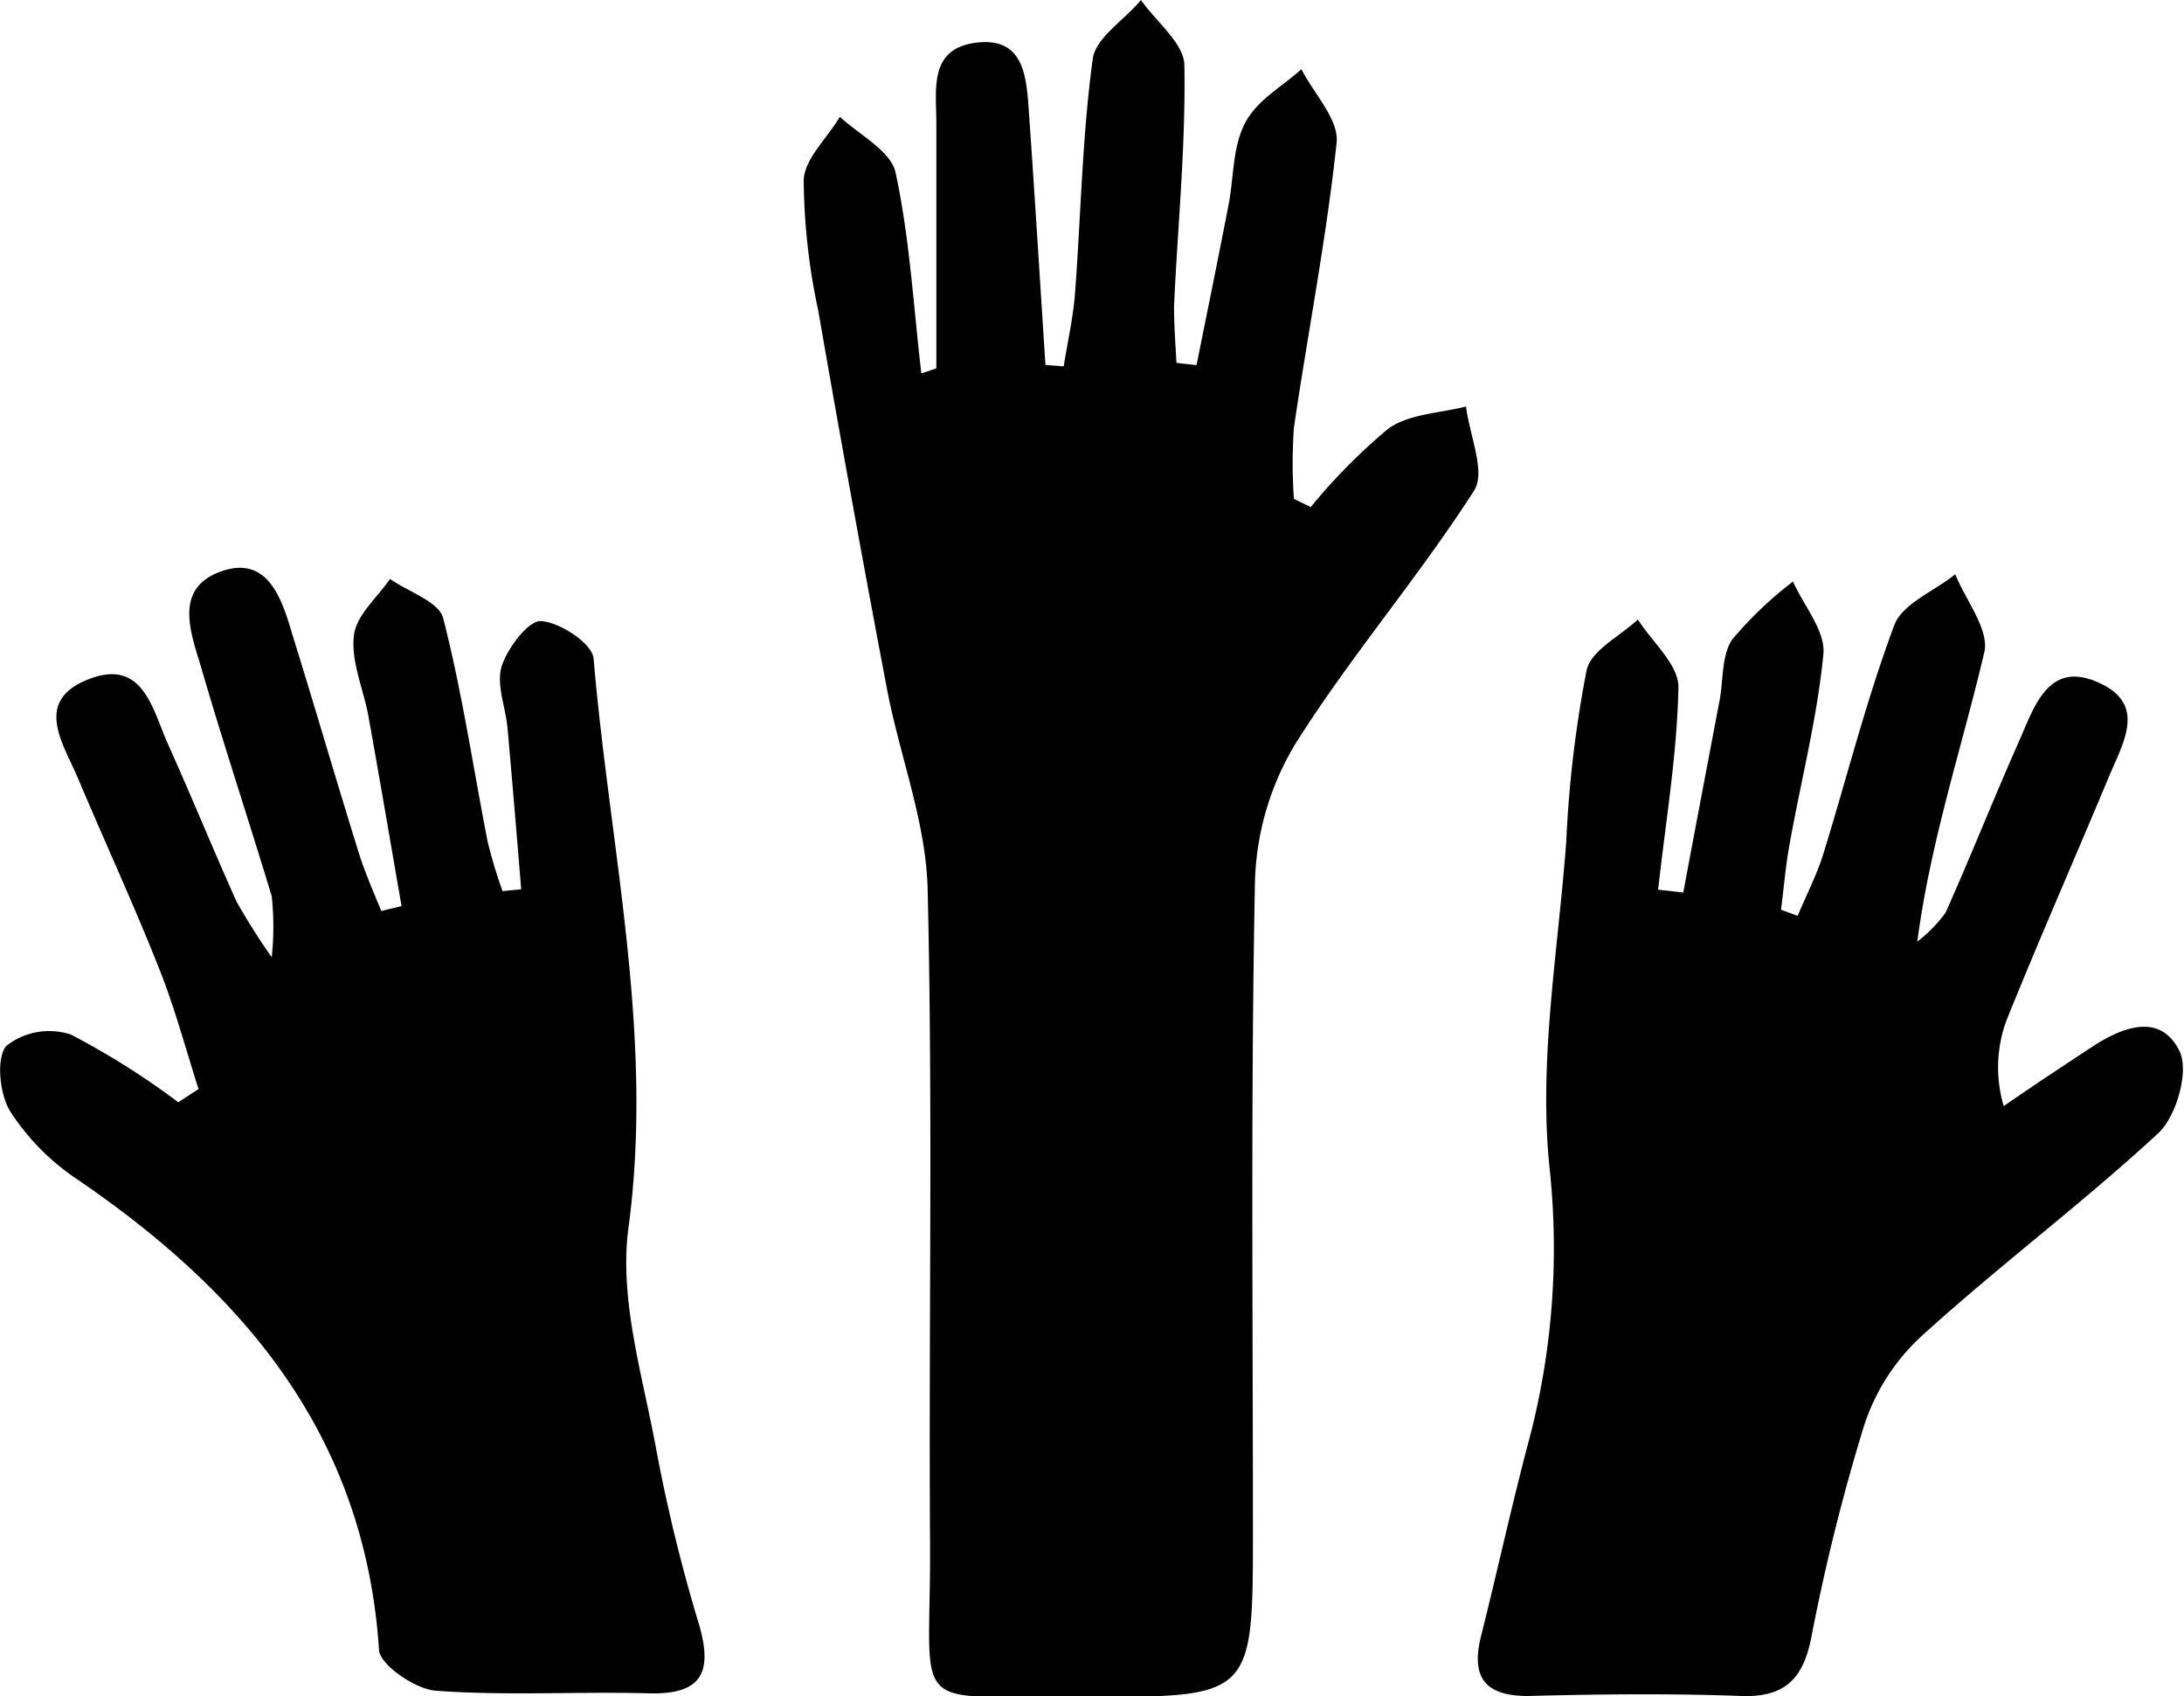
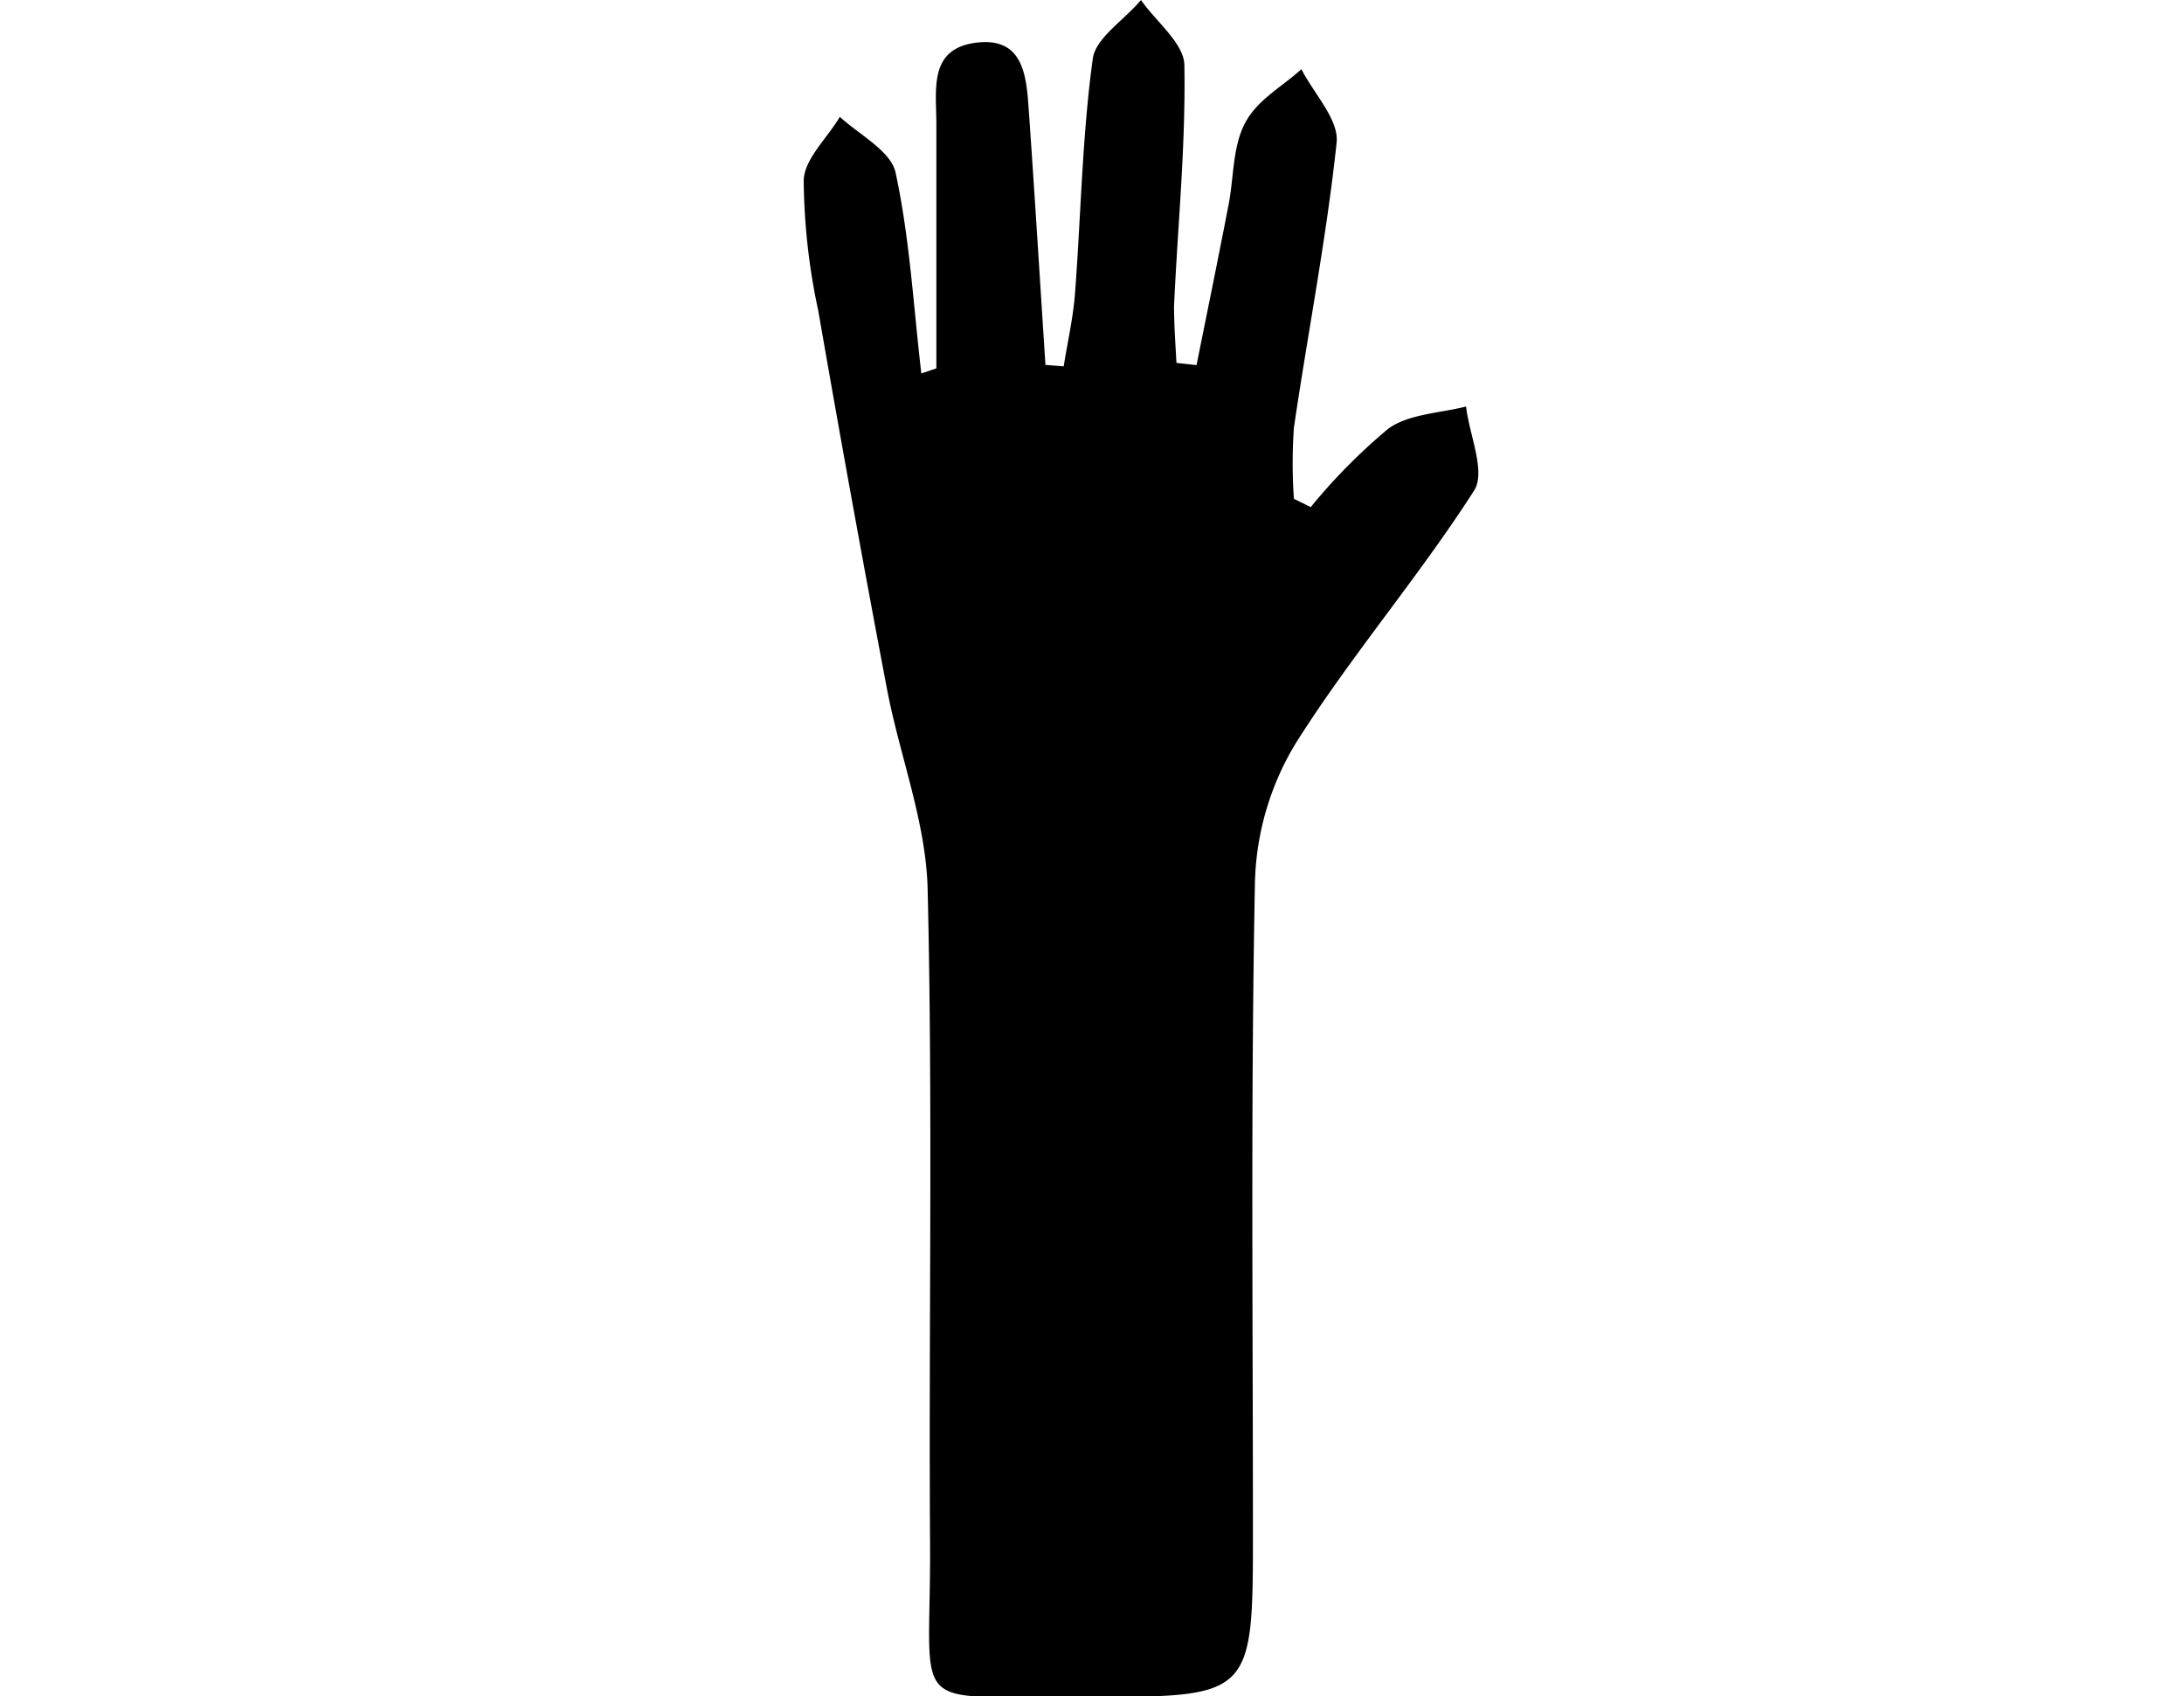
<svg xmlns="http://www.w3.org/2000/svg" viewBox="0 0 107.69 83.61">
  <title>Recurso 2</title>
  <g id="Capa_2" data-name="Capa 2">
    <g id="Capa_1-2" data-name="Capa 1">
      <path d="M46.17,18.16c0-4,0-8,0-12.06,0-1.71-.39-3.72,2-4s2.45,1.81,2.57,3.51c.29,4.12.54,8.25.81,12.38l.9.07c.19-1.21.47-2.41.56-3.63.29-3.84.35-7.71.87-11.51C54,1.88,55.43,1,56.26,0,57,1.07,58.38,2.13,58.4,3.21c.07,4-.33,7.92-.51,11.88,0,.93.07,1.87.12,2.8L59,18c.53-2.64,1.07-5.27,1.58-7.91.26-1.33.19-2.82.8-4s1.83-1.8,2.79-2.68C64.8,4.64,66,5.87,65.91,7c-.5,4.72-1.42,9.39-2.11,14.09a25.53,25.53,0,0,0,0,3.5l.83.41a28.61,28.61,0,0,1,3.83-3.87c1-.72,2.53-.76,3.83-1.09.16,1.41,1,3.25.38,4.17-2.74,4.27-6.09,8.16-8.79,12.45a13.86,13.86,0,0,0-2,6.82c-.21,10.65-.1,21.31-.1,32,0,8.17,0,8.21-8.33,8.16-8.9-.06-7.54,1.07-7.59-7.52-.07-10.77.14-21.54-.12-32.3-.08-3.29-1.37-6.54-2-9.83q-1.77-9.32-3.39-18.66a31.7,31.7,0,0,1-.72-6.4c0-1.07,1.16-2.11,1.78-3.17,1,.91,2.52,1.69,2.75,2.75.7,3.24.88,6.59,1.27,9.9Z" />
-       <path d="M9.79,53.69c-.64-2-1.17-4-1.94-5.93-1.25-3.16-2.68-6.25-4-9.38-.72-1.71-2.22-3.8.48-4.88s3.17,1.41,3.93,3.13c1.16,2.58,2.23,5.2,3.39,7.79a31.38,31.38,0,0,0,1.75,2.77,14.44,14.44,0,0,0,0-3C12.26,40.41,11,36.63,9.9,32.84c-.53-1.74-1.31-3.85,1-4.67s3,1.36,3.51,3.09c1.11,3.57,2.15,7.15,3.26,10.72.31,1,.75,2,1.13,2.93l1-.24c-.54-3.11-1.07-6.23-1.63-9.34-.24-1.34-.87-2.7-.72-4,.11-1,1.15-1.86,1.78-2.79.91.64,2.41,1.12,2.62,1.93.93,3.61,1.47,7.32,2.19,11a23.94,23.94,0,0,0,.74,2.46l.92-.09c-.22-2.67-.44-5.34-.68-8-.1-1-.56-2.12-.28-3s1.32-2.27,1.94-2.22c.94.06,2.53,1.11,2.59,1.85.79,9.32,3,18.52,1.72,28.05-.48,3.55.72,7.36,1.38,11a81.73,81.73,0,0,0,2.1,8.57c.67,2.32.17,3.45-2.44,3.39-3.52-.1-7,.13-10.54-.13-1-.07-2.75-1.27-2.8-2C18,70.81,12.08,63.79,3.84,58.16A11.59,11.59,0,0,1,.51,54.8C0,54-.21,52.22.3,51.57A3.42,3.42,0,0,1,3.49,51a37.94,37.94,0,0,1,5.3,3.34Z" />
-       <path d="M83,44c.59-3.16,1.19-6.31,1.79-9.47.19-1,.09-2.2.62-3a18.78,18.78,0,0,1,3-2.86c.53,1.19,1.6,2.43,1.5,3.56-.3,3.14-1.1,6.23-1.66,9.34-.2,1.08-.29,2.19-.43,3.28l.82.3c.42-1,.93-2,1.25-3,1.17-3.78,2.13-7.64,3.52-11.34.4-1.06,2-1.68,3-2.5.52,1.29,1.7,2.75,1.43,3.86-1.1,4.68-2.64,9.25-3.3,14.25A7.06,7.06,0,0,0,95.93,45c1.25-2.79,2.37-5.63,3.61-8.42.77-1.74,1.46-4.09,4-2.9,2.35,1.09,1.11,3,.41,4.7-1.67,4-3.39,7.9-5,11.89a6.7,6.7,0,0,0-.15,4.26c1.44-1,2.87-1.94,4.31-2.89s3.38-1.8,4.36.18c.48,1-.15,3.15-1,4-3.8,3.52-8,6.65-11.81,10.13a10.33,10.33,0,0,0-2.76,4.38A99.36,99.36,0,0,0,89.3,80.79c-.41,2-1.32,2.89-3.43,2.82-3.51-.13-7-.09-10.53,0-2.21,0-2.81-1-2.3-3,.77-3.07,1.45-6.17,2.25-9.23a37.1,37.1,0,0,0,1.13-13.68c-.58-5.32.41-10.81.81-16.22a57.8,57.8,0,0,1,1-8.42c.21-1,1.65-1.69,2.53-2.52.7,1.1,2,2.22,2,3.32-.06,3.32-.63,6.64-1,10Z" />
    </g>
  </g>
</svg>